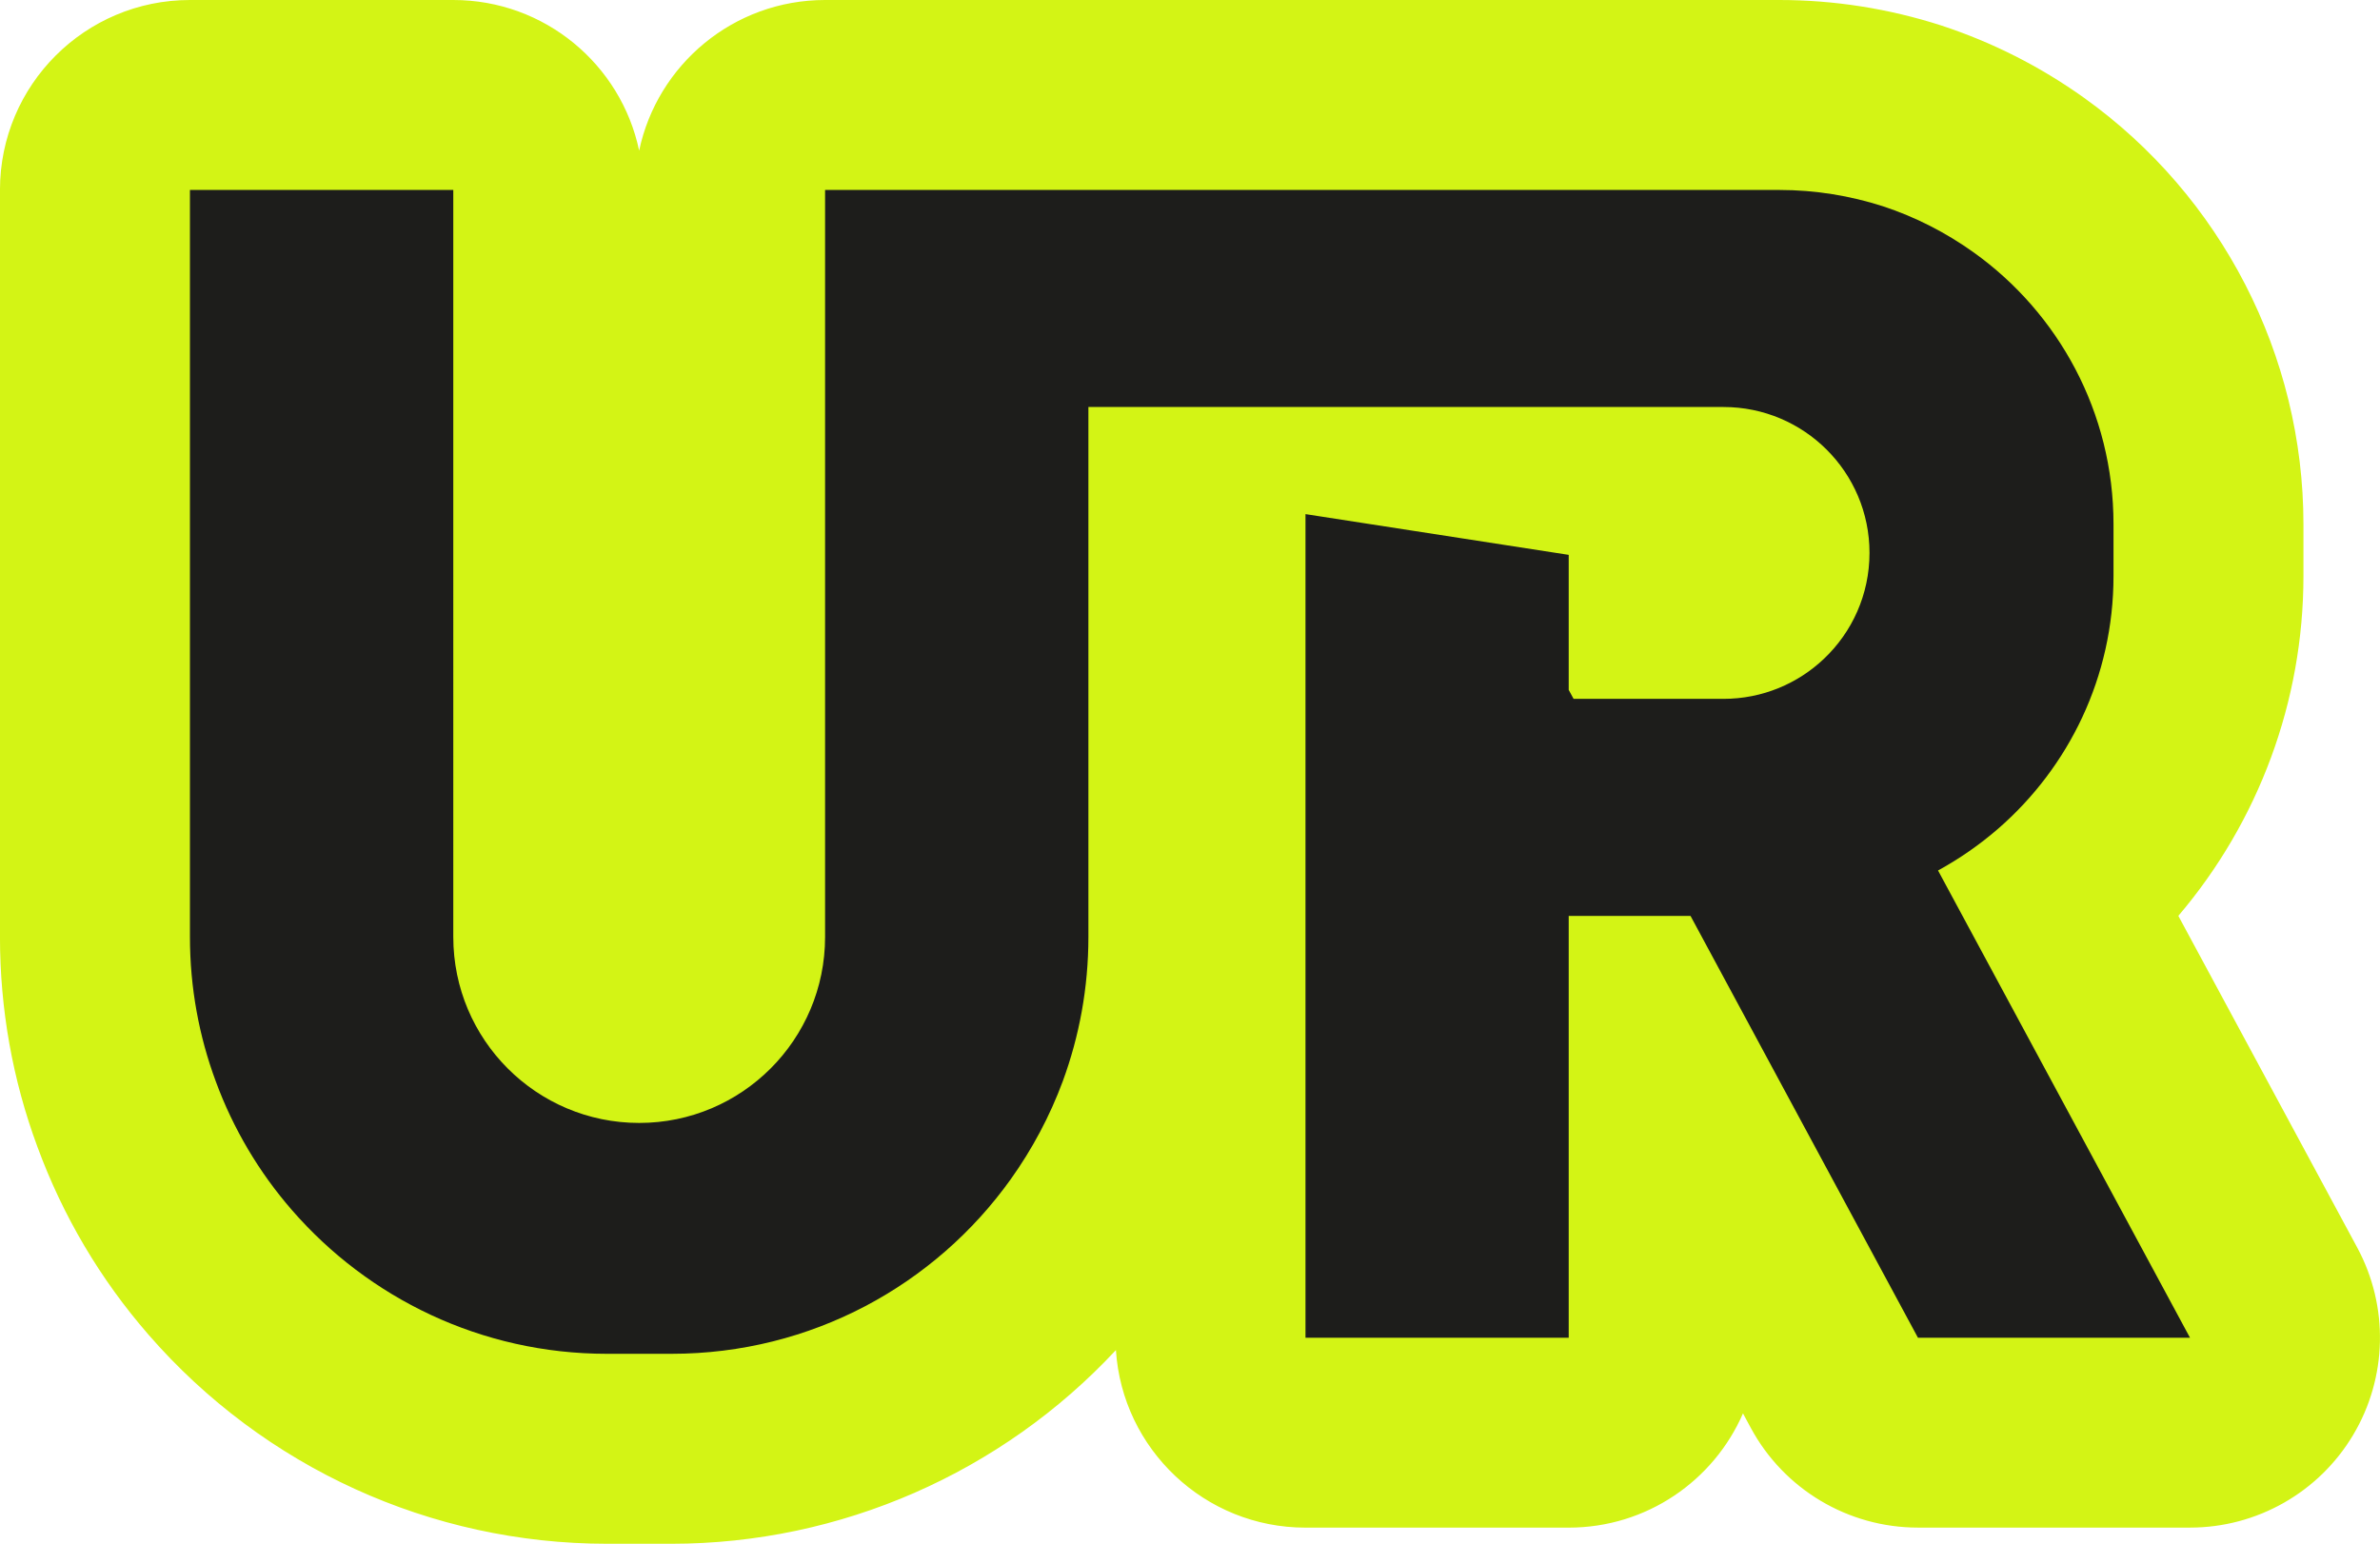
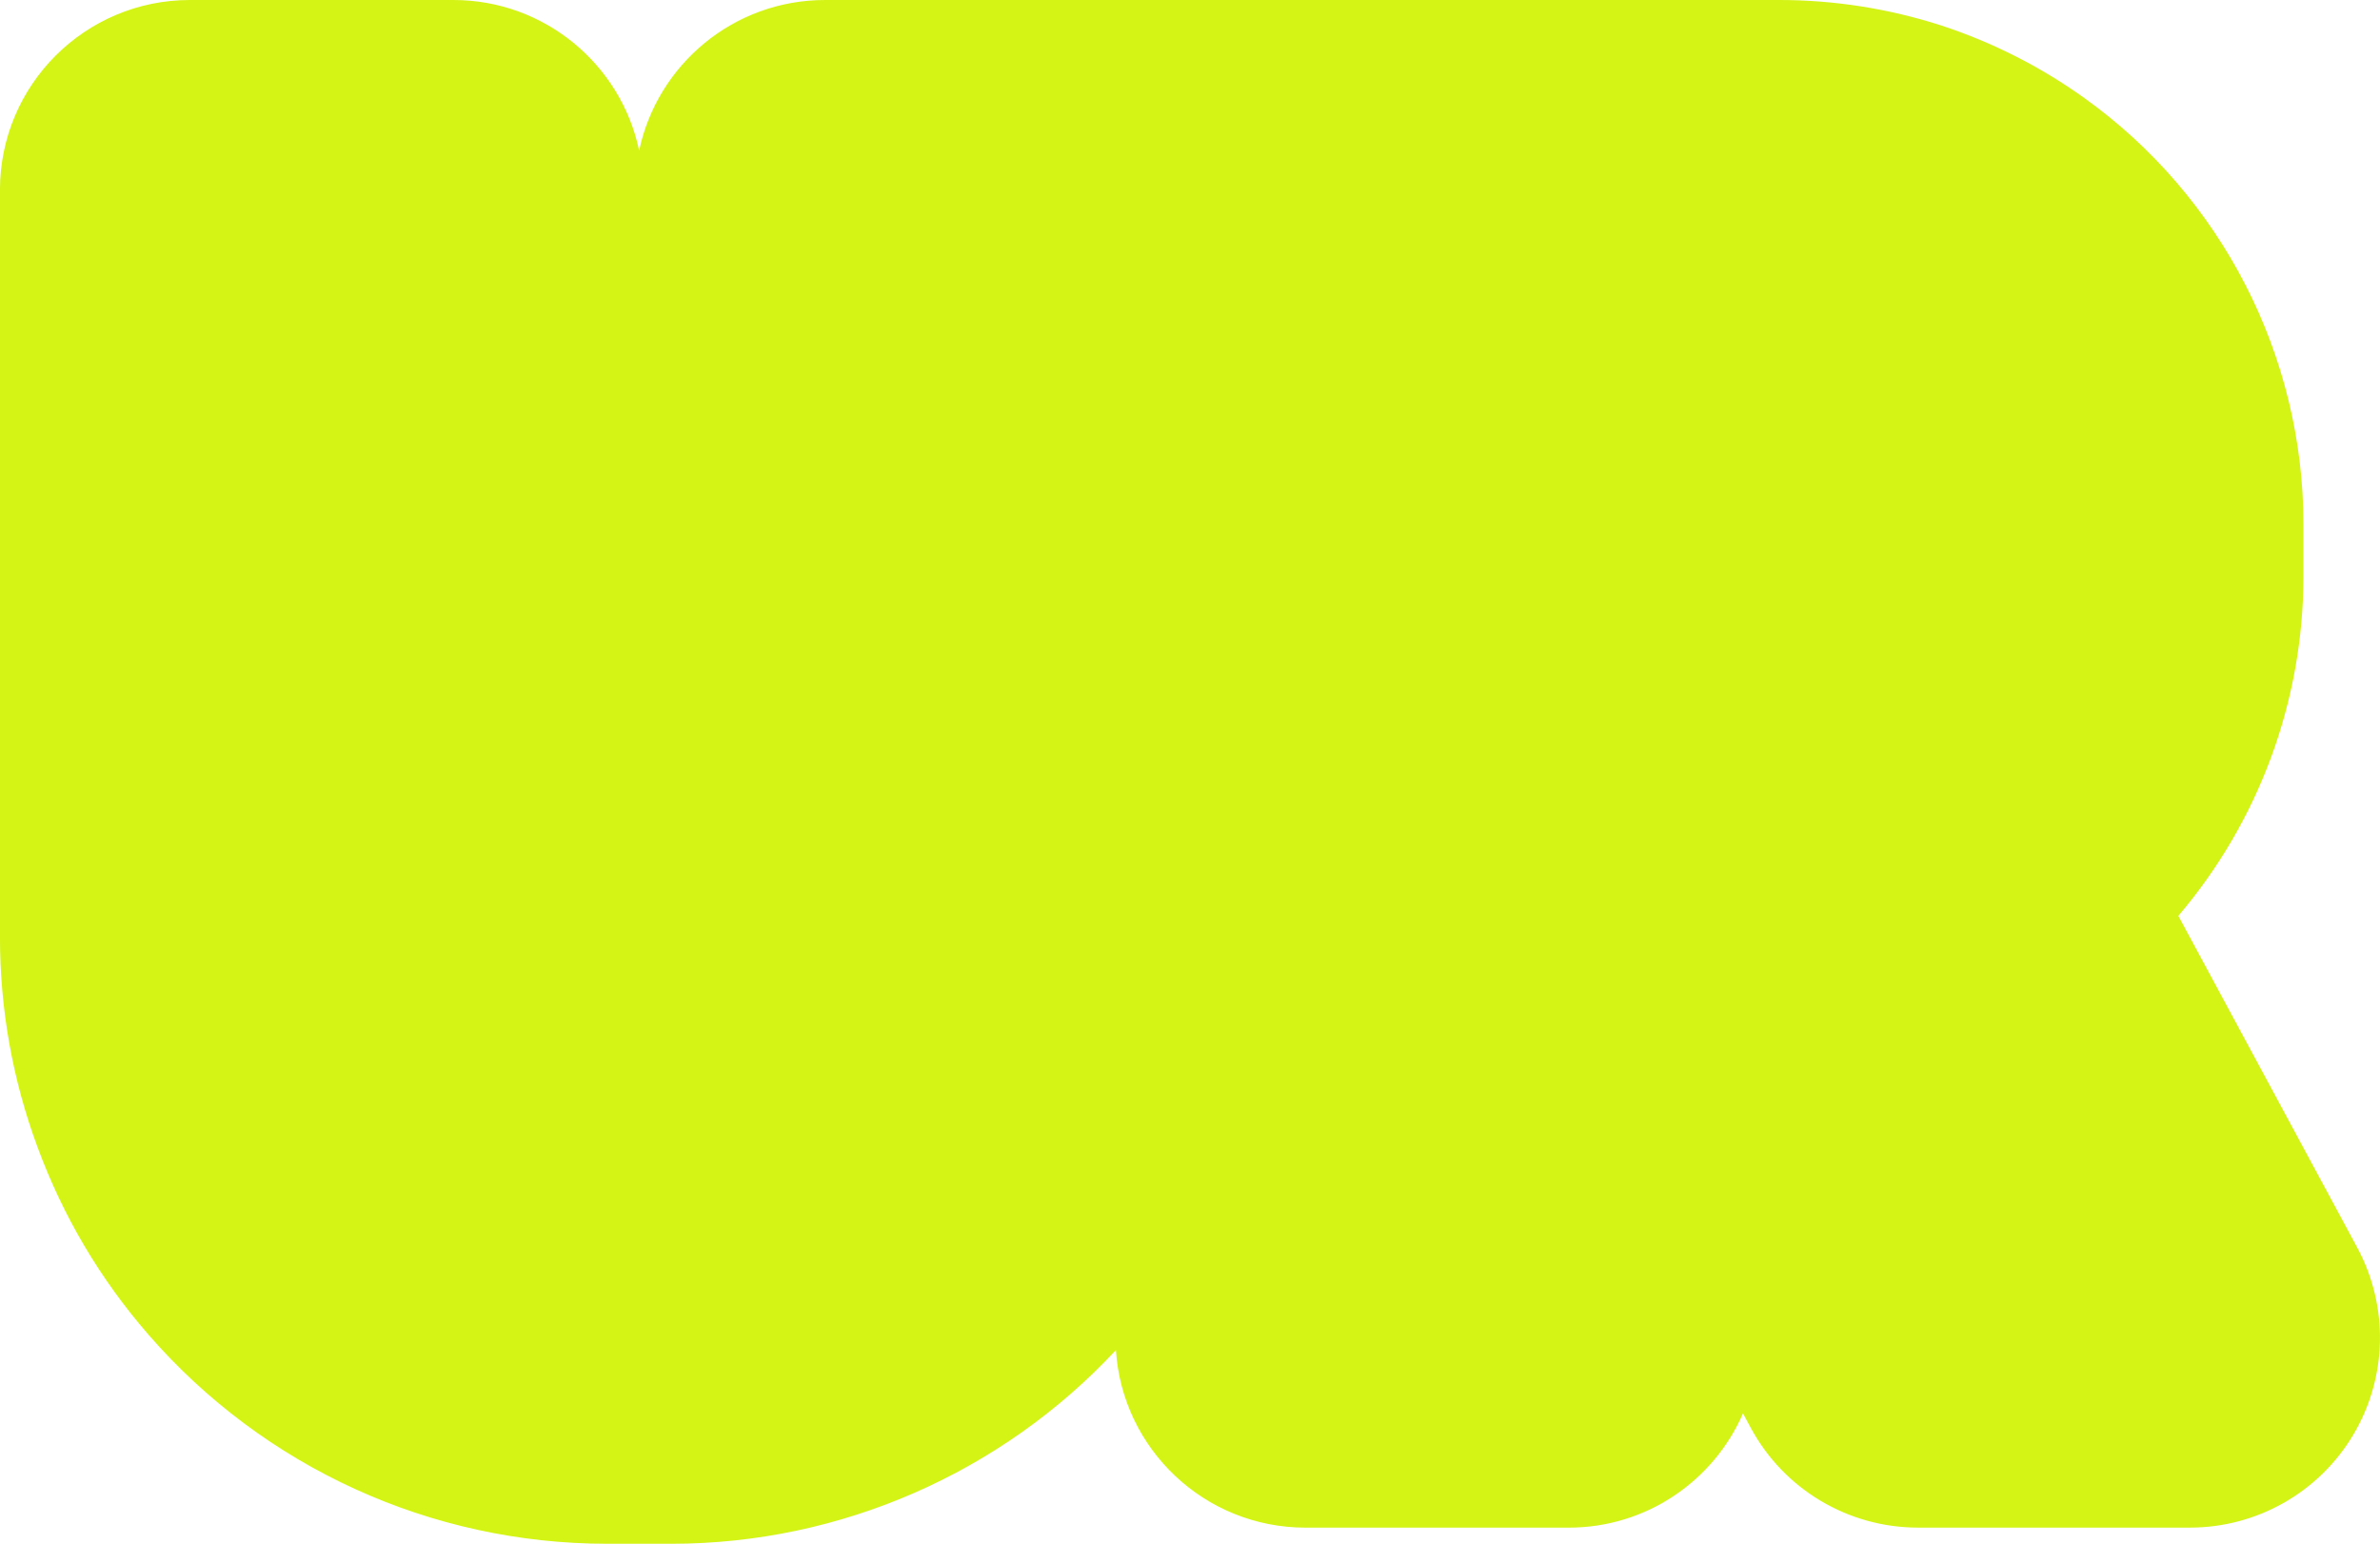
<svg xmlns="http://www.w3.org/2000/svg" id="Capa_2" data-name="Capa 2" viewBox="0 0 771.62 500.55">
  <defs>
    <style>
      .cls-1 {
        fill: #1d1d1b;
      }

      .cls-2 {
        fill: #d3f415;
      }
    </style>
  </defs>
  <g id="Capa_1-2" data-name="Capa 1">
    <g>
      <path class="cls-2" d="M196.76,500.55c-57,0-111.17-24.72-148.63-67.81-15.64-17.98-27.76-38.48-36-60.9-8.04-21.69-12.14-44.63-12.14-68.05V61.58C0,27.57,27.57,0,61.58,0h85.38c29.65,0,54.4,20.94,60.26,48.84C213.1,20.94,237.85,0,267.5,0h309.33c17.78,0,35.42,2.77,52.42,8.22,16.72,5.48,32.2,13.34,46.4,23.48,44.56,31.85,71.15,83.54,71.15,138.27v16.81c0,40.64-14.55,79.61-40.56,110.18l57.99,107.54c10.29,19.08,9.79,42.18-1.33,60.79-11.11,18.62-31.2,30.02-52.88,30.02h-88.2c-22.65,0-43.47-12.43-54.21-32.36l-2.52-4.67c-9.48,21.8-31.21,37.04-56.5,37.04h-85.34c-32.66,0-59.39-25.43-61.46-57.57-36.95,39.7-89.21,62.8-144.11,62.8h-20.94Z" />
-       <path class="cls-1" d="M647.83,268.69c22.87-19.88,37.39-49.18,37.39-81.91v-16.8c0-36.34-17.9-68.54-45.35-88.15-8.93-6.38-18.83-11.48-29.43-14.96-10.56-3.39-21.86-5.28-33.61-5.28h-309.33v242.2c0,33.3-26.97,60.31-60.27,60.31s-60.27-27.01-60.27-60.31V61.58H61.58v242.2c0,16.45,2.95,32.2,8.36,46.8,5.67,15.44,14.08,29.56,24.68,41.75,24.81,28.55,61.37,46.63,102.14,46.63h20.94c45.35,0,85.47-22.3,109.97-56.57,6.95-9.72,12.67-20.41,16.89-31.8,5.37-14.6,8.31-30.35,8.31-46.8v-171.82h205.91c26.13,0,47.33,21.16,47.33,47.29,0,13.55-5.67,25.73-14.78,34.36-8.49,8.05-19.97,12.98-32.55,12.98h-48.61l-1.58-2.9v-43.79l-85.34-13.21v267.05h85.34v-136.76h39.5l73.73,136.76h88.2l-81.69-151.5c6.99-3.83,13.5-8.36,19.49-13.55Z" />
    </g>
  </g>
</svg>